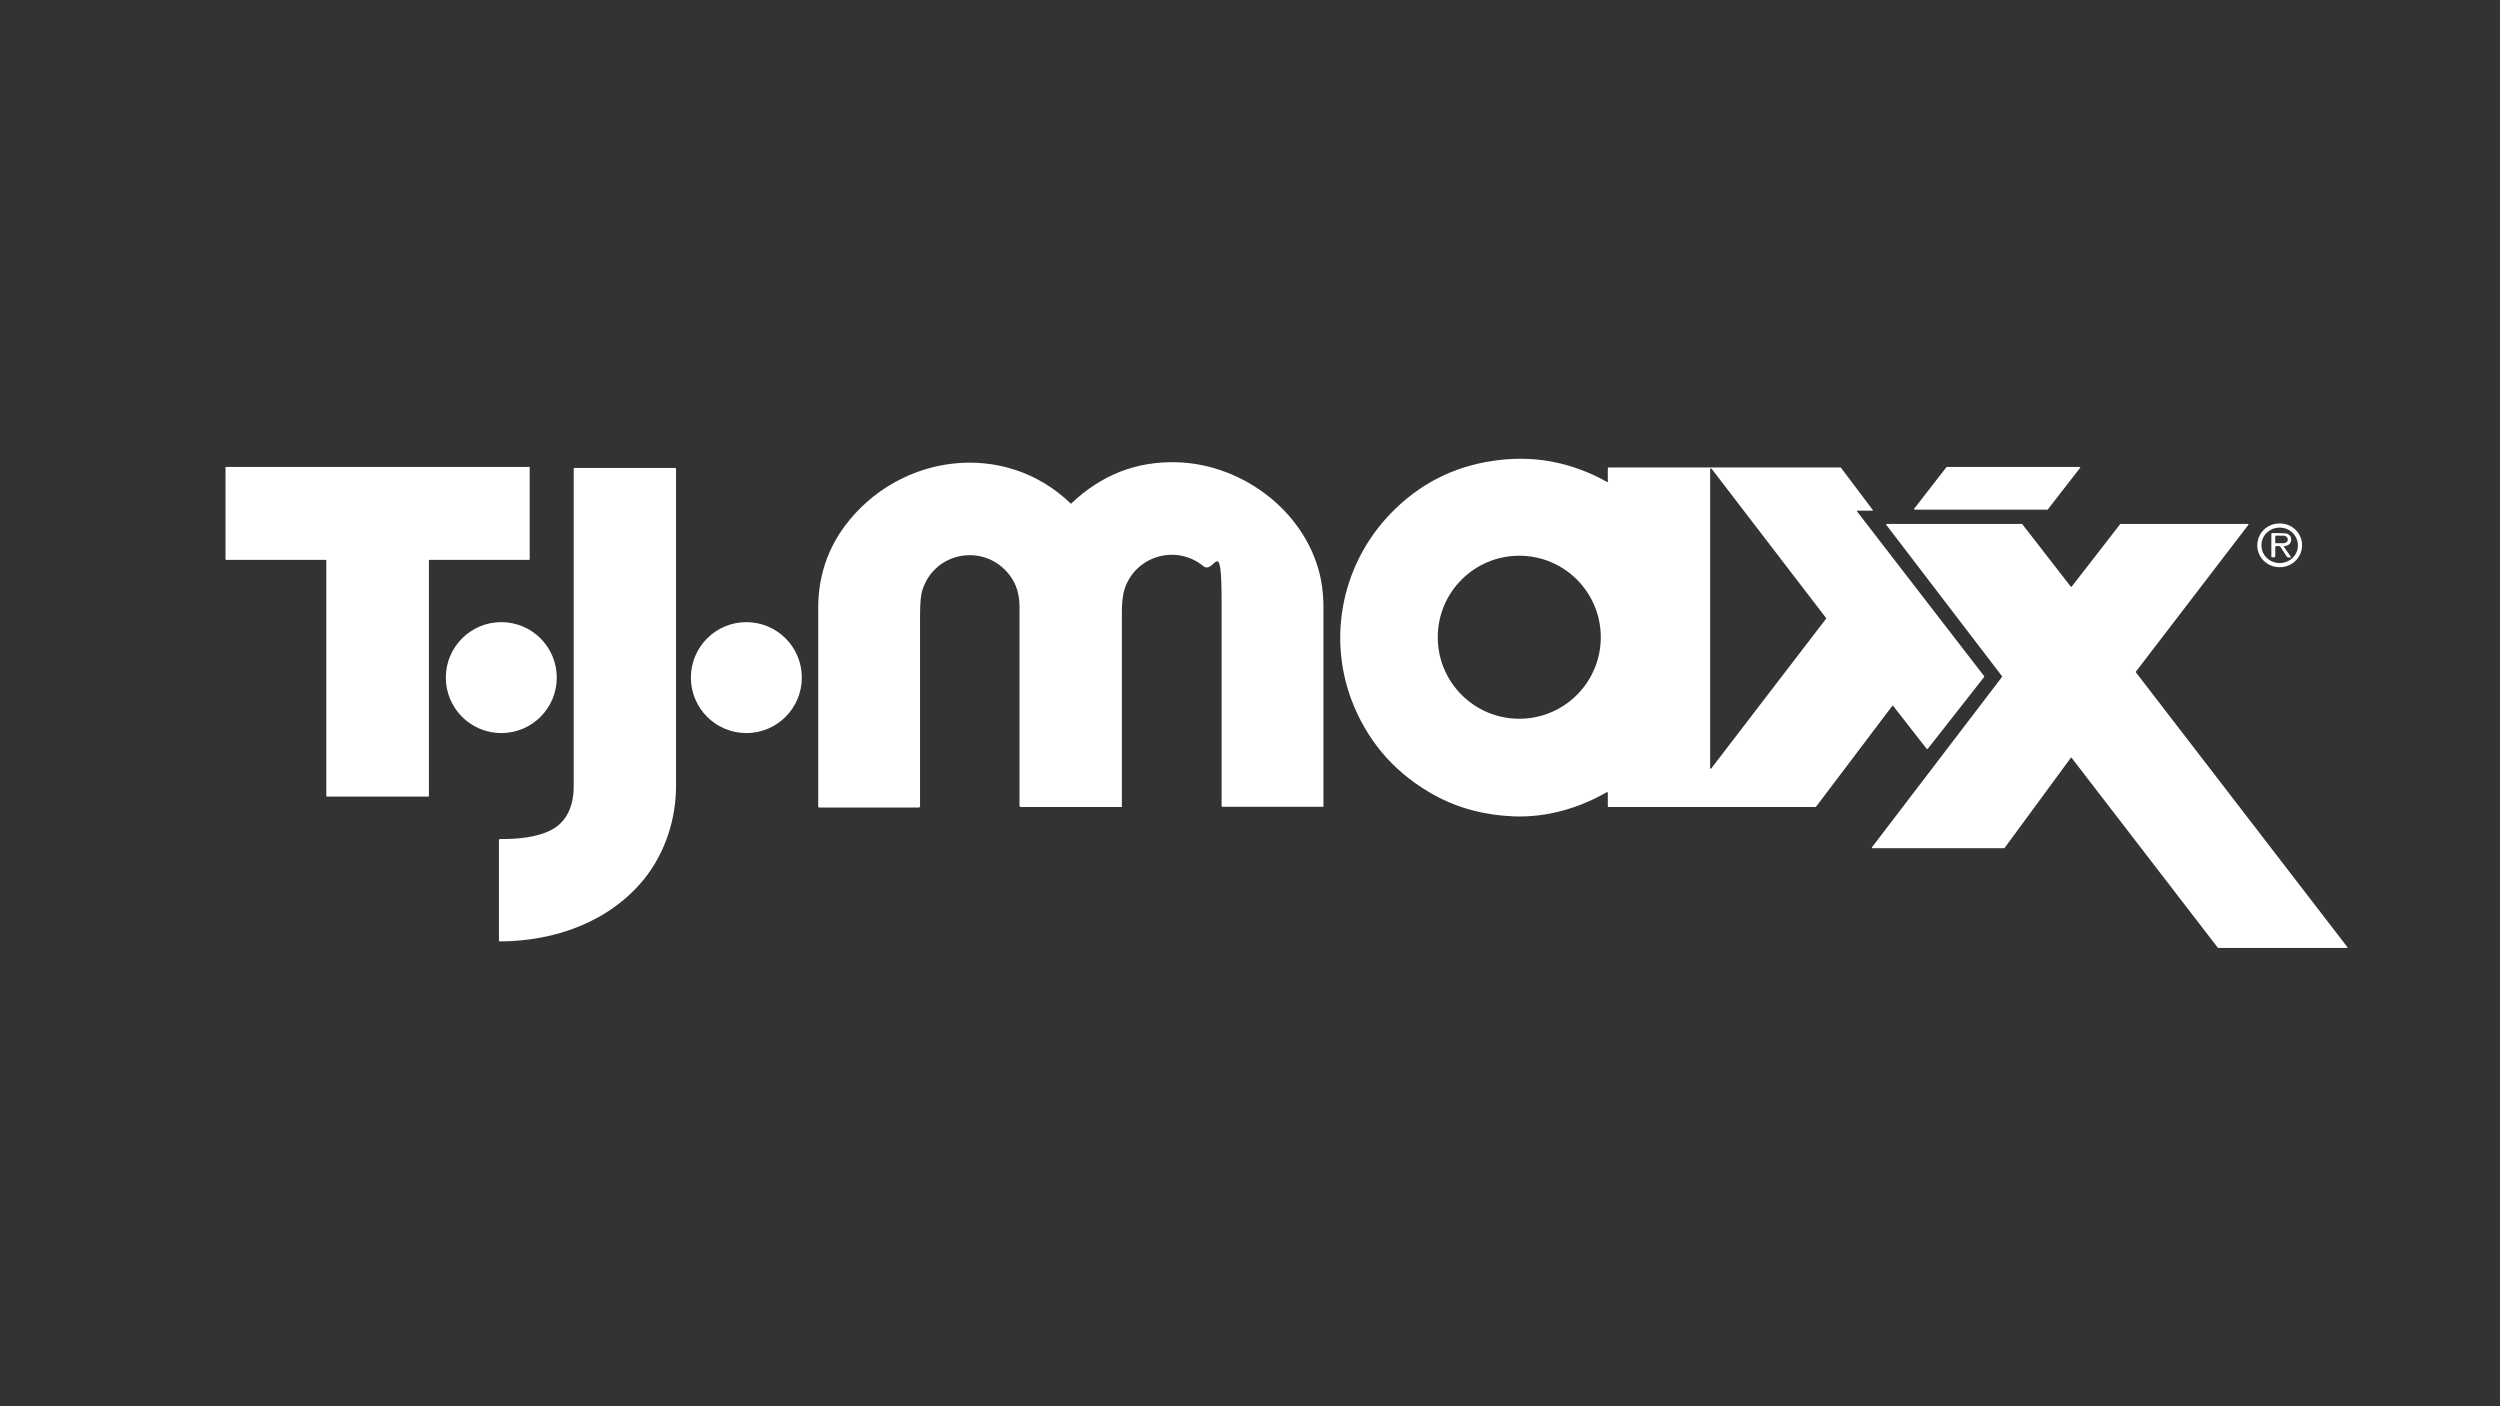
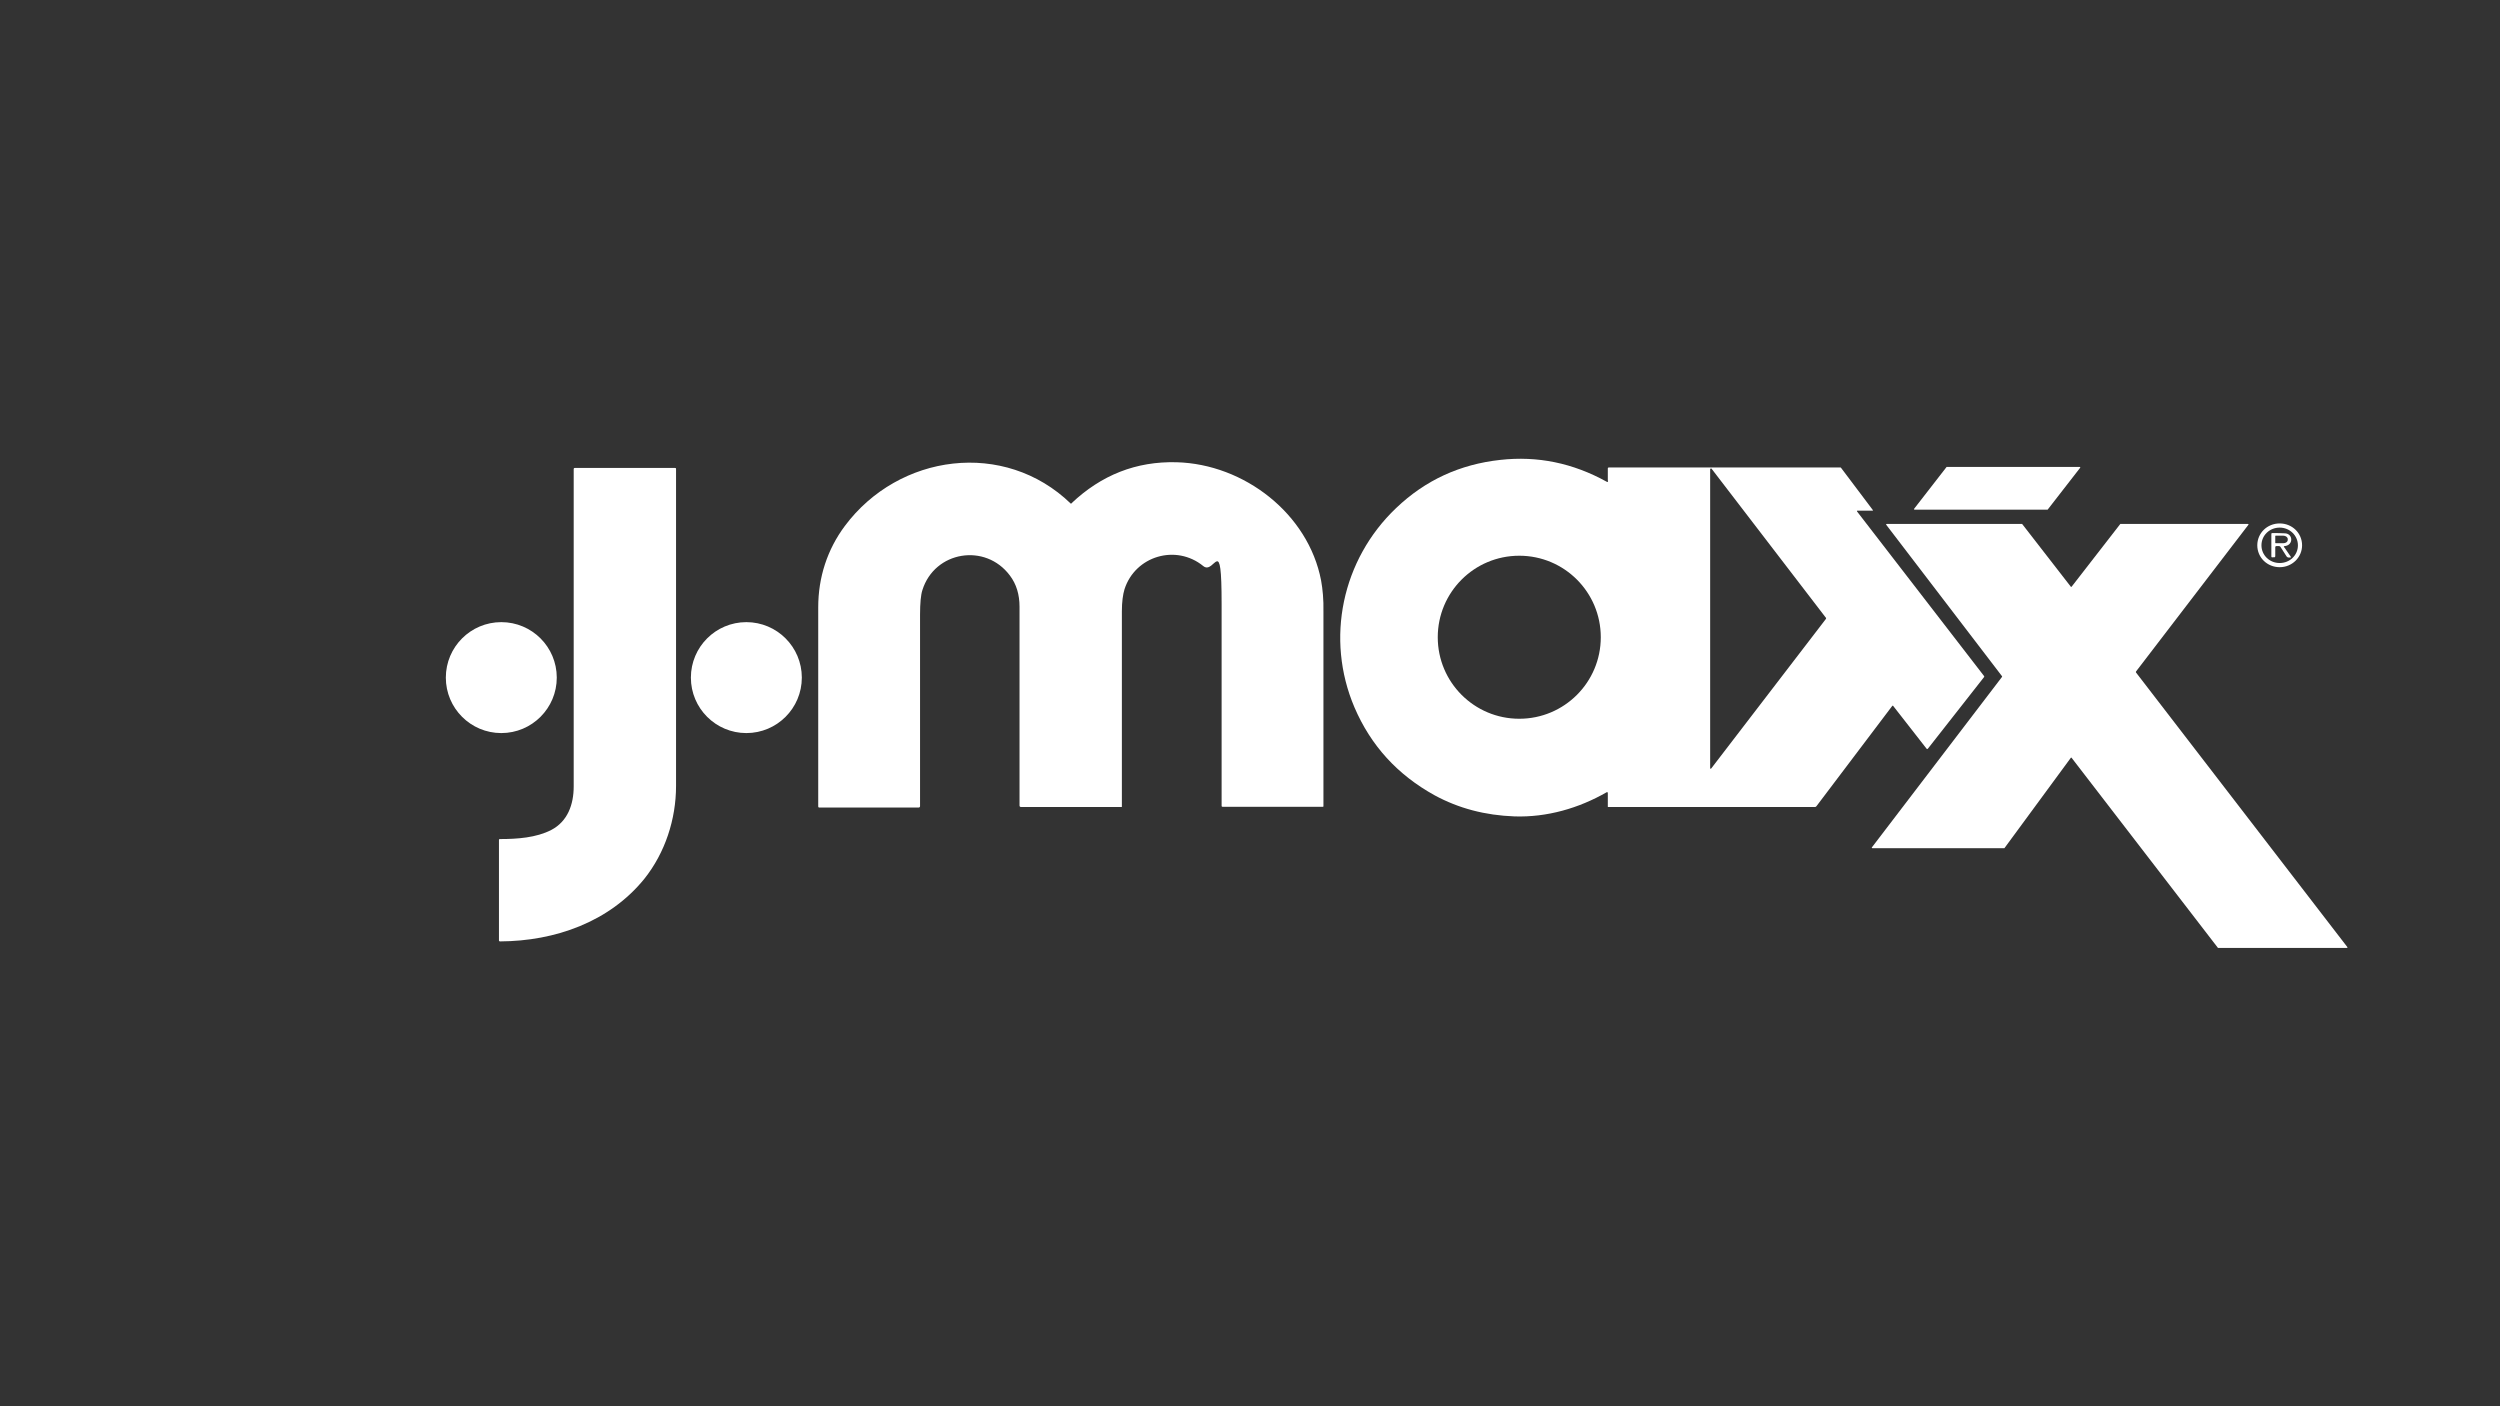
<svg xmlns="http://www.w3.org/2000/svg" id="Layer_1" data-name="Layer 1" viewBox="0 0 960 540">
  <rect x="0" y="0" width="960" height="540" fill="#333333" stroke="none" />
  <defs>
    <style>      .cls-1 {        fill: #fff;        stroke-width: 0px;      }    </style>
  </defs>
  <path class="cls-1" d="M617.4,184.5v-4.6c0-.3.2-.4.4-.4h88.8c.2,0,.3,0,.4.2l12.2,16.2c0,.1,0,.2-.1.2h-5.9c-.1,0-.2.1-.1.3l48.7,63.1c.2.2.2.4,0,.6l-21.5,27.4c-.2.2-.3.2-.5,0l-12.8-16.4c-.1-.2-.2-.2-.4,0l-29.1,38.5c-.2.2-.3.3-.6.3h-79.3c-.2,0-.2,0-.2-.2v-5.2c0-.2-.2-.4-.4-.3-10.8,6.2-23,9.7-35.4,9.3-11.3-.4-21.5-3.1-30.7-8.1-14.3-7.9-24.5-19.1-30.8-33.8-11.2-26.3-4.8-56.7,16-76.5,11.2-10.7,24.5-16.8,40-18.5,14.3-1.6,27.9,1.2,40.9,8.4.3.2.5,0,.5-.3h0ZM657.1,180c-.1-.2-.4,0-.4.1v114.9c0,.2.3.3.4.1l44.1-57.5c0,0,0-.2,0-.3l-44.1-57.5h0ZM614.7,244.7c0-17.3-14-31.3-31.3-31.3s-31.3,14-31.3,31.3,14,31.3,31.3,31.3,31.3-14,31.3-31.3h0Z" />
  <path class="cls-1" d="M411.4,193.3c11.5-10.9,24.9-16.2,40.4-15.8,26,.7,50.6,19.8,55.5,45.4.6,3.3,1,7.3.9,12.1,0,25.9,0,50.8,0,74.6,0,.1,0,.2-.2.2h-38.5c-.3,0-.4-.1-.4-.4,0-23.7,0-49.5,0-77.4s-2.6-11.1-7-14.6c-10.5-8.6-26.2-3.9-30.3,8.9-.6,2-1,4.8-1,8.5,0,24.9,0,49.9,0,74.9,0,.2,0,.2-.2.2h-38.5c-.3,0-.6-.2-.6-.5,0-25.1,0-50.6,0-76.4,0-4.7-1.2-8.7-3.7-12-9.4-12.6-28.9-9.4-33.6,5.6-.6,1.8-.9,5-.9,9.6,0,23.8,0,48.3,0,73.4,0,.2-.2.5-.5.5h-38.2c-.3,0-.4-.2-.4-.5,0-50.3,0-75.8,0-76.4,0-11.5,3.5-22.2,10.2-31.2,20.7-27.8,61.3-33.3,86.8-8.6,0,0,.1,0,.2,0h0Z" />
-   <path class="cls-1" d="M164.3,305.9h-38.8c-.1,0-.2-.1-.2-.2v-90.5c0-.1-.1-.2-.2-.2h-38.3c-.1,0-.2-.1-.2-.2v-35.3c0-.1.1-.2.2-.2h116.4c.1,0,.2.1.2.2v35.3c0,.1-.1.2-.2.2h-38.3c-.1,0-.2.1-.2.2v90.5c0,.1-.1.2-.2.2h0Z" />
  <path class="cls-1" d="M786,195.7h-50.8c-.2,0-.3-.2-.2-.3l12.5-16.1c0,0,0,0,.2,0h50.9c.2,0,.3.2.2.3l-12.5,16.1c0,0,0,0-.2,0h0Z" />
  <path class="cls-1" d="M247.4,337.5c-13.4,16.5-34.2,23.9-55.4,24-.2,0-.4-.1-.4-.4v-38.5c0-.3.1-.4.4-.4,6.6,0,13.9-.5,19.7-3.5,6.3-3.3,8.6-9.8,8.6-16.7,0-41.5,0-82.1,0-121.9,0-.2.1-.4.4-.4h38.5c.3,0,.4.1.4.4,0,54.1,0,94.6,0,121.7,0,12.8-4.2,25.7-12.2,35.7h0Z" />
  <path class="cls-1" d="M769.5,325.7h-50.5c-.2,0-.3-.2-.2-.3l50-65.5c0,0,0-.2,0-.2l-44.5-58.2c-.1-.1,0-.3.2-.3h51.8c0,0,.1,0,.2,0l18.7,24.1c0,.1.2.1.3,0l18.7-24.1s.1,0,.2,0h48.8c.2,0,.3.2.2.3l-43.2,56.4c0,0,0,.2,0,.3l81.2,105.5c.1.1,0,.3-.2.3h-49.3c0,0-.1,0-.2,0l-56.2-73c0-.1-.3-.1-.3,0l-25.5,34.7s-.1,0-.2,0h0Z" />
  <path class="cls-1" d="M884,209.4c0,4.6-3.8,8.4-8.6,8.4s-8.6-3.7-8.6-8.4,3.8-8.4,8.6-8.4,8.6,3.7,8.6,8.4ZM882.4,209.4c0-3.7-3.1-6.8-7-6.8s-7,3-7,6.8,3.1,6.8,7,6.8,7-3,7-6.8Z" />
  <path class="cls-1" d="M877.2,210.2l2.4,3.5c.2.3.1.4-.2.4h-.5c-.4,0-.7-.2-.9-.5l-2.3-3.6c-.1-.2-.3-.3-.6-.3h-1c-.2,0-.4.2-.4.4v3.5c0,.2-.1.4-.4.4h-.6c-.2.1-.5,0-.5-.3v-8.6c0-.3.1-.4.4-.4,1.7,0,3.3,0,4.9.1,3.1.2,3.2,4.6-.2,4.9-.3,0-.4.2-.2.5h0ZM873.7,206v2.4c0,.1,0,.2.2.2h2.9c1,0,1.7-.6,1.7-1.3v-.3c0-.7-.8-1.3-1.7-1.3h-2.9c-.1,0-.2,0-.2.2h0Z" />
  <circle class="cls-1" cx="192.5" cy="260.2" r="21.3" />
  <circle class="cls-1" cx="286.6" cy="260.2" r="21.3" />
</svg>